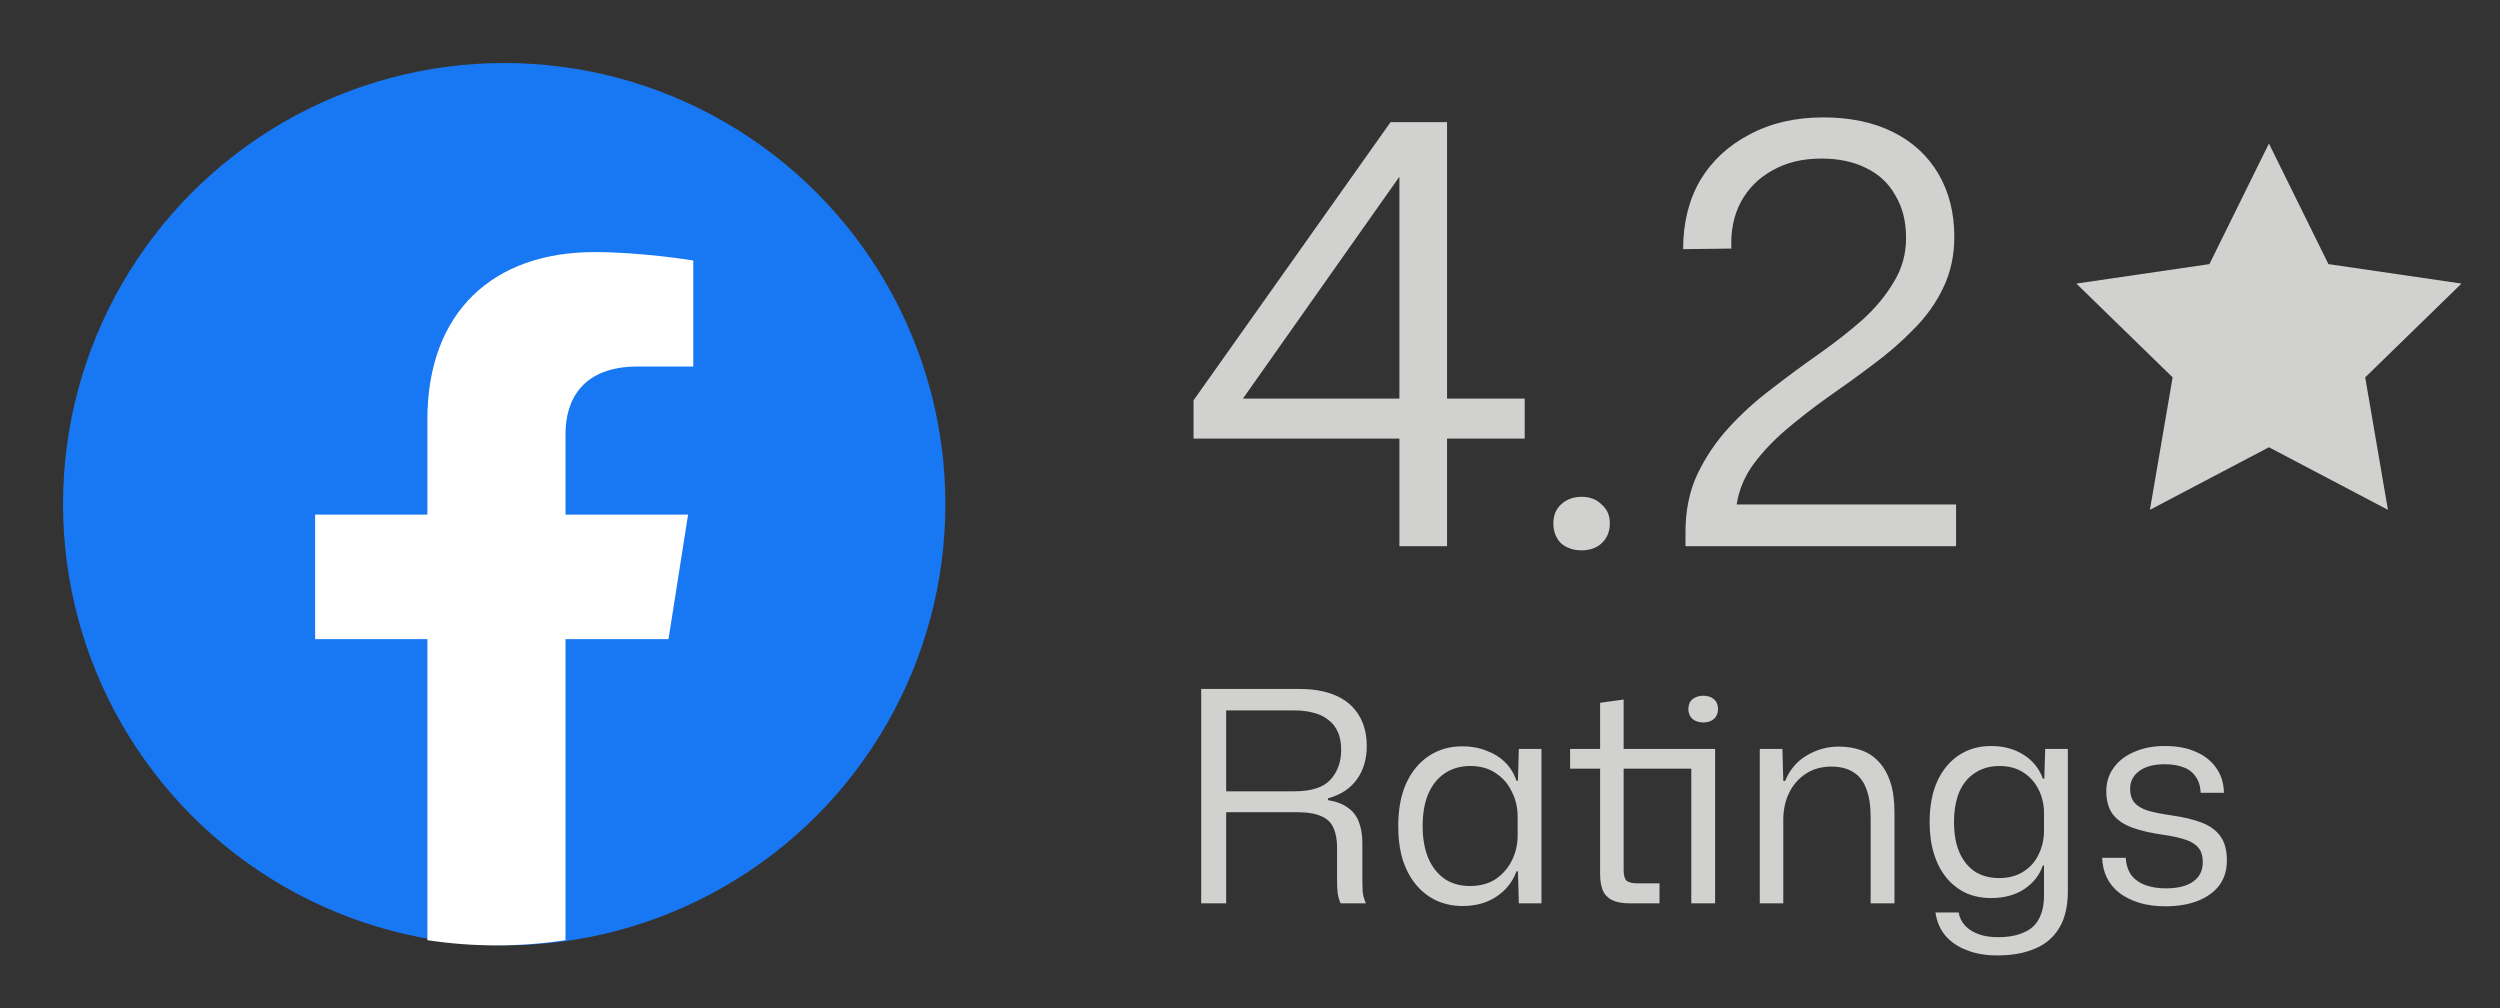
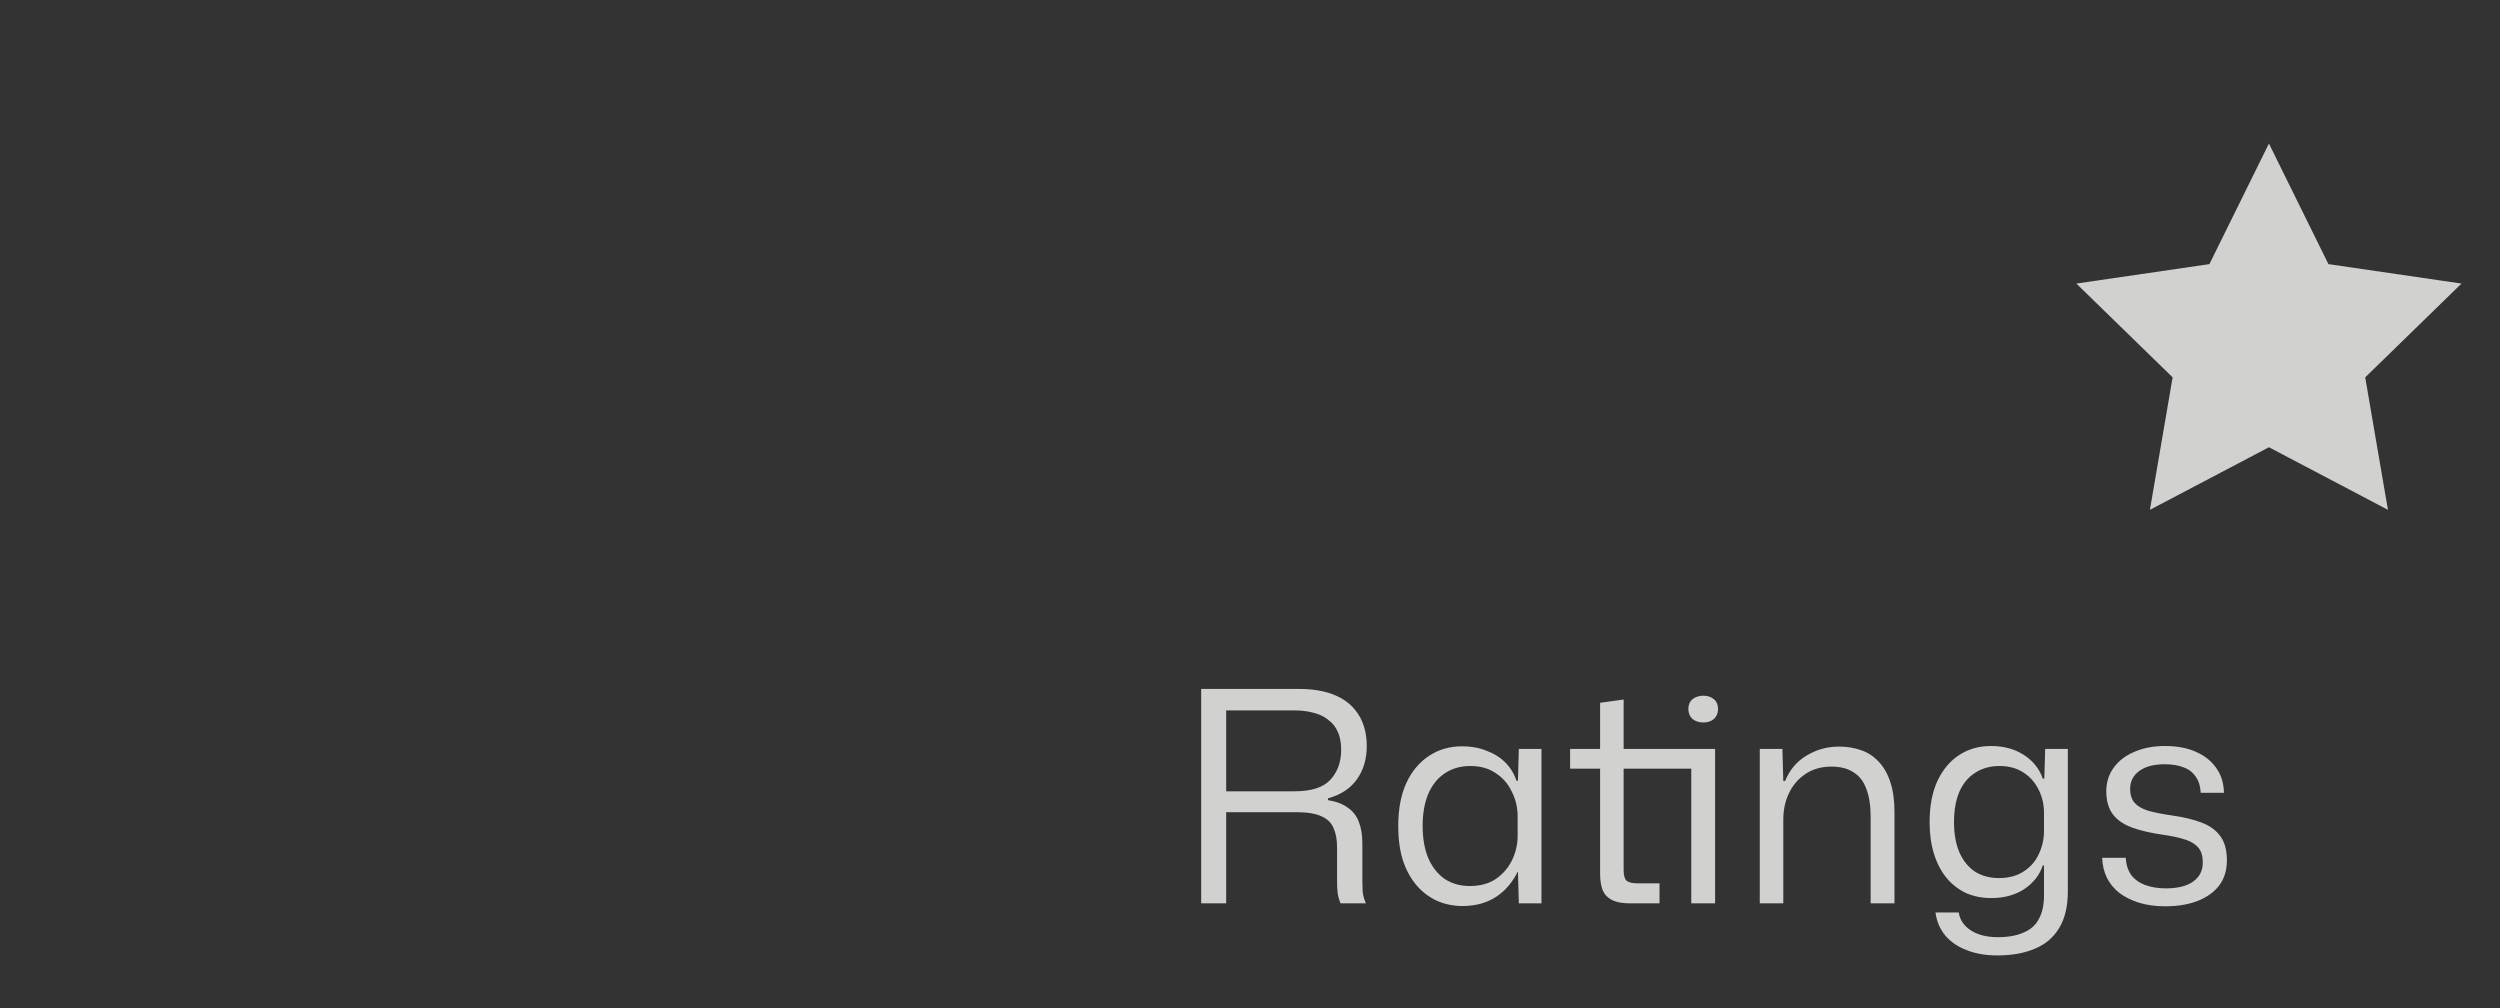
<svg xmlns="http://www.w3.org/2000/svg" width="119" height="48" viewBox="0 0 119 48" fill="none">
  <rect x="0" y="0" width="119" height="48" fill="#333333" stroke="none" />
-   <circle cx="24" cy="24" r="21" fill="#1877F2" />
-   <path d="M31.821 30.422L32.753 24.495H26.918V20.651C26.918 19.029 27.732 17.447 30.345 17.447H33V12.4C33 12.4 30.592 12 28.29 12C23.482 12 20.343 14.839 20.343 19.978V24.495H15V30.422H20.343V44.752C21.415 44.916 22.512 45 23.63 45C24.748 45 25.845 44.916 26.918 44.752V30.422H31.821Z" fill="white" />
-   <path d="M66.612 26V7.576H67.2L59.164 18.972H72.576V20.876H56.812V19.056L66.192 5.812H68.88V26H66.612ZM75.284 26.196C74.892 26.196 74.566 26.084 74.304 25.86C74.062 25.617 73.94 25.3 73.94 24.908C73.94 24.535 74.062 24.236 74.304 24.012C74.566 23.769 74.892 23.648 75.284 23.648C75.676 23.648 75.994 23.769 76.236 24.012C76.498 24.236 76.628 24.535 76.628 24.908C76.628 25.3 76.498 25.617 76.236 25.86C75.994 26.084 75.676 26.196 75.284 26.196ZM80.229 26V25.328C80.229 24.301 80.416 23.387 80.789 22.584C81.181 21.763 81.685 21.016 82.301 20.344C82.917 19.672 83.599 19.056 84.345 18.496C85.092 17.917 85.839 17.367 86.585 16.844C87.351 16.303 88.041 15.761 88.657 15.22C89.273 14.66 89.768 14.063 90.141 13.428C90.533 12.793 90.729 12.093 90.729 11.328C90.729 10.544 90.561 9.872 90.225 9.312C89.908 8.733 89.441 8.295 88.825 7.996C88.228 7.697 87.519 7.548 86.697 7.548C85.801 7.548 85.027 7.735 84.373 8.108C83.72 8.463 83.216 8.967 82.861 9.62C82.525 10.255 82.376 10.992 82.413 11.832L80.117 11.86C80.117 10.609 80.388 9.517 80.929 8.584C81.489 7.651 82.273 6.923 83.281 6.4C84.289 5.859 85.456 5.588 86.781 5.588C88.069 5.588 89.18 5.821 90.113 6.288C91.047 6.755 91.765 7.417 92.269 8.276C92.773 9.135 93.025 10.133 93.025 11.272C93.025 12.168 92.848 12.98 92.493 13.708C92.157 14.417 91.691 15.071 91.093 15.668C90.515 16.265 89.871 16.825 89.161 17.348C88.471 17.871 87.761 18.384 87.033 18.888C86.324 19.392 85.661 19.905 85.045 20.428C84.429 20.951 83.907 21.501 83.477 22.08C83.048 22.659 82.777 23.303 82.665 24.012H93.109V26H80.229Z" fill="#D1D1D0" />
  <path d="M108.001 6.833L110.833 12.572L117.167 13.498L112.584 17.962L113.666 24.268L108.001 21.289L102.336 24.268L103.417 17.962L98.834 13.498L105.168 12.572L108.001 6.833Z" fill="#D1D1D0" />
-   <path d="M57.176 43V32.794H61.866C62.267 32.794 62.631 32.831 62.958 32.906C63.294 32.981 63.593 33.093 63.854 33.242C64.115 33.391 64.335 33.578 64.512 33.802C64.689 34.017 64.825 34.269 64.918 34.558C65.011 34.838 65.058 35.155 65.058 35.51C65.058 36.135 64.899 36.667 64.582 37.106C64.274 37.535 63.817 37.834 63.21 38.002V38.086C63.611 38.151 63.929 38.273 64.162 38.45C64.405 38.618 64.577 38.842 64.68 39.122C64.792 39.402 64.848 39.738 64.848 40.13V41.922C64.848 42.09 64.853 42.263 64.862 42.44C64.881 42.617 64.932 42.804 65.016 43H63.812C63.747 42.851 63.7 42.687 63.672 42.51C63.653 42.333 63.644 42.123 63.644 41.88V40.34C63.644 39.967 63.588 39.659 63.476 39.416C63.373 39.164 63.182 38.977 62.902 38.856C62.622 38.725 62.225 38.66 61.712 38.66H58.212V37.666H61.614C62.417 37.666 62.986 37.484 63.322 37.12C63.667 36.747 63.84 36.271 63.84 35.692C63.84 35.365 63.789 35.085 63.686 34.852C63.583 34.609 63.429 34.413 63.224 34.264C63.028 34.105 62.795 33.993 62.524 33.928C62.253 33.853 61.95 33.816 61.614 33.816H58.366V43H57.176ZM69.608 43.126C69.16 43.126 68.745 43.037 68.362 42.86C67.989 42.683 67.667 42.431 67.396 42.104C67.126 41.777 66.916 41.381 66.766 40.914C66.626 40.447 66.556 39.915 66.556 39.318C66.556 38.525 66.682 37.848 66.934 37.288C67.196 36.719 67.555 36.285 68.012 35.986C68.47 35.678 69.002 35.524 69.608 35.524C70.028 35.524 70.411 35.594 70.756 35.734C71.111 35.865 71.41 36.051 71.652 36.294C71.895 36.537 72.072 36.826 72.184 37.162H72.254L72.296 35.65H73.374V43H72.296L72.254 41.474H72.184C72.007 41.969 71.69 42.37 71.232 42.678C70.784 42.977 70.243 43.126 69.608 43.126ZM69.972 42.174C70.458 42.174 70.868 42.062 71.204 41.838C71.54 41.605 71.797 41.306 71.974 40.942C72.152 40.578 72.24 40.186 72.24 39.766V38.87C72.24 38.441 72.147 38.044 71.96 37.68C71.783 37.307 71.526 37.013 71.19 36.798C70.864 36.574 70.462 36.462 69.986 36.462C69.52 36.462 69.114 36.579 68.768 36.812C68.432 37.036 68.171 37.363 67.984 37.792C67.807 38.212 67.718 38.721 67.718 39.318C67.718 39.906 67.807 40.415 67.984 40.844C68.171 41.273 68.432 41.605 68.768 41.838C69.104 42.062 69.506 42.174 69.972 42.174ZM77.593 43C77.239 43 76.954 42.949 76.739 42.846C76.534 42.743 76.385 42.589 76.291 42.384C76.207 42.169 76.165 41.908 76.165 41.6V36.588H74.737V35.65H76.165V33.452L77.285 33.298V35.65H81.639V43H80.505V36.588H77.285V41.404C77.285 41.665 77.332 41.838 77.425 41.922C77.528 42.006 77.705 42.048 77.957 42.048H78.993V43H77.593ZM81.079 34.39C80.874 34.39 80.701 34.334 80.561 34.222C80.431 34.101 80.365 33.942 80.365 33.746C80.365 33.55 80.431 33.396 80.561 33.284C80.701 33.172 80.874 33.116 81.079 33.116C81.285 33.116 81.453 33.172 81.583 33.284C81.714 33.396 81.779 33.55 81.779 33.746C81.779 33.942 81.714 34.101 81.583 34.222C81.453 34.334 81.285 34.39 81.079 34.39ZM83.765 43V35.65H84.843L84.885 37.176H84.969C85.193 36.635 85.538 36.229 86.005 35.958C86.472 35.678 86.981 35.538 87.531 35.538C87.914 35.538 88.264 35.594 88.581 35.706C88.908 35.818 89.188 36 89.421 36.252C89.664 36.504 89.85 36.831 89.981 37.232C90.112 37.624 90.177 38.105 90.177 38.674V43H89.043V38.898C89.043 38.347 88.973 37.895 88.833 37.54C88.703 37.185 88.497 36.924 88.217 36.756C87.947 36.579 87.597 36.49 87.167 36.49C86.71 36.49 86.308 36.602 85.963 36.826C85.618 37.05 85.352 37.353 85.165 37.736C84.978 38.109 84.885 38.539 84.885 39.024V43H83.765ZM95.069 45.478C94.518 45.478 94.033 45.394 93.613 45.226C93.193 45.067 92.852 44.834 92.591 44.526C92.339 44.218 92.185 43.854 92.129 43.434H93.235C93.272 43.677 93.375 43.887 93.543 44.064C93.711 44.241 93.926 44.377 94.187 44.47C94.448 44.563 94.752 44.61 95.097 44.61C95.592 44.61 96.002 44.535 96.329 44.386C96.665 44.246 96.908 44.027 97.057 43.728C97.216 43.439 97.295 43.061 97.295 42.594V41.194H97.239C97.08 41.661 96.782 42.039 96.343 42.328C95.914 42.608 95.391 42.748 94.775 42.748C94.346 42.748 93.949 42.669 93.585 42.51C93.23 42.342 92.922 42.104 92.661 41.796C92.4 41.479 92.199 41.096 92.059 40.648C91.919 40.2 91.849 39.696 91.849 39.136C91.849 38.38 91.97 37.731 92.213 37.19C92.465 36.649 92.81 36.233 93.249 35.944C93.688 35.655 94.196 35.51 94.775 35.51C95.372 35.51 95.89 35.65 96.329 35.93C96.768 36.21 97.071 36.588 97.239 37.064H97.309L97.351 35.65H98.429V42.426C98.429 43.135 98.294 43.714 98.023 44.162C97.752 44.619 97.365 44.951 96.861 45.156C96.366 45.371 95.769 45.478 95.069 45.478ZM95.153 41.796C95.61 41.796 95.998 41.693 96.315 41.488C96.642 41.283 96.884 41.007 97.043 40.662C97.211 40.317 97.295 39.943 97.295 39.542V38.702C97.295 38.301 97.211 37.932 97.043 37.596C96.875 37.251 96.632 36.975 96.315 36.77C95.998 36.565 95.62 36.462 95.181 36.462C94.733 36.462 94.346 36.569 94.019 36.784C93.692 36.989 93.44 37.293 93.263 37.694C93.095 38.095 93.011 38.576 93.011 39.136C93.011 39.687 93.095 40.163 93.263 40.564C93.44 40.965 93.688 41.273 94.005 41.488C94.332 41.693 94.714 41.796 95.153 41.796ZM103.06 43.14C102.603 43.14 102.192 43.084 101.828 42.972C101.464 42.86 101.152 42.706 100.89 42.51C100.629 42.305 100.428 42.062 100.288 41.782C100.148 41.493 100.074 41.175 100.064 40.83H101.184C101.203 41.157 101.292 41.432 101.45 41.656C101.618 41.871 101.842 42.029 102.122 42.132C102.412 42.235 102.734 42.286 103.088 42.286C103.658 42.286 104.092 42.179 104.39 41.964C104.698 41.749 104.852 41.446 104.852 41.054C104.852 40.755 104.787 40.527 104.656 40.368C104.526 40.2 104.325 40.069 104.054 39.976C103.784 39.883 103.429 39.803 102.99 39.738C102.384 39.654 101.88 39.537 101.478 39.388C101.077 39.239 100.774 39.029 100.568 38.758C100.363 38.478 100.26 38.114 100.26 37.666C100.26 37.237 100.377 36.863 100.61 36.546C100.844 36.219 101.17 35.967 101.59 35.79C102.01 35.603 102.5 35.51 103.06 35.51C103.63 35.51 104.12 35.603 104.53 35.79C104.941 35.967 105.263 36.224 105.496 36.56C105.73 36.887 105.851 37.279 105.86 37.736H104.754C104.736 37.409 104.652 37.148 104.502 36.952C104.362 36.747 104.166 36.602 103.914 36.518C103.672 36.425 103.382 36.378 103.046 36.378C102.524 36.378 102.118 36.485 101.828 36.7C101.539 36.915 101.394 37.199 101.394 37.554C101.394 37.825 101.464 38.044 101.604 38.212C101.744 38.371 101.959 38.497 102.248 38.59C102.547 38.674 102.92 38.749 103.368 38.814C103.919 38.889 104.39 39.001 104.782 39.15C105.184 39.299 105.487 39.519 105.692 39.808C105.898 40.088 106 40.471 106 40.956C106 41.423 105.879 41.819 105.636 42.146C105.394 42.463 105.048 42.711 104.6 42.888C104.162 43.056 103.648 43.14 103.06 43.14Z" fill="#D1D1D0" />
+   <path d="M57.176 43V32.794H61.866C62.267 32.794 62.631 32.831 62.958 32.906C63.294 32.981 63.593 33.093 63.854 33.242C64.115 33.391 64.335 33.578 64.512 33.802C64.689 34.017 64.825 34.269 64.918 34.558C65.011 34.838 65.058 35.155 65.058 35.51C65.058 36.135 64.899 36.667 64.582 37.106C64.274 37.535 63.817 37.834 63.21 38.002V38.086C63.611 38.151 63.929 38.273 64.162 38.45C64.405 38.618 64.577 38.842 64.68 39.122C64.792 39.402 64.848 39.738 64.848 40.13V41.922C64.848 42.09 64.853 42.263 64.862 42.44C64.881 42.617 64.932 42.804 65.016 43H63.812C63.747 42.851 63.7 42.687 63.672 42.51C63.653 42.333 63.644 42.123 63.644 41.88V40.34C63.644 39.967 63.588 39.659 63.476 39.416C63.373 39.164 63.182 38.977 62.902 38.856C62.622 38.725 62.225 38.66 61.712 38.66H58.212V37.666H61.614C62.417 37.666 62.986 37.484 63.322 37.12C63.667 36.747 63.84 36.271 63.84 35.692C63.84 35.365 63.789 35.085 63.686 34.852C63.583 34.609 63.429 34.413 63.224 34.264C63.028 34.105 62.795 33.993 62.524 33.928C62.253 33.853 61.95 33.816 61.614 33.816H58.366V43H57.176ZM69.608 43.126C69.16 43.126 68.745 43.037 68.362 42.86C67.989 42.683 67.667 42.431 67.396 42.104C67.126 41.777 66.916 41.381 66.766 40.914C66.626 40.447 66.556 39.915 66.556 39.318C66.556 38.525 66.682 37.848 66.934 37.288C67.196 36.719 67.555 36.285 68.012 35.986C68.47 35.678 69.002 35.524 69.608 35.524C70.028 35.524 70.411 35.594 70.756 35.734C71.111 35.865 71.41 36.051 71.652 36.294C71.895 36.537 72.072 36.826 72.184 37.162H72.254L72.296 35.65H73.374V43H72.296L72.254 41.474C72.007 41.969 71.69 42.37 71.232 42.678C70.784 42.977 70.243 43.126 69.608 43.126ZM69.972 42.174C70.458 42.174 70.868 42.062 71.204 41.838C71.54 41.605 71.797 41.306 71.974 40.942C72.152 40.578 72.24 40.186 72.24 39.766V38.87C72.24 38.441 72.147 38.044 71.96 37.68C71.783 37.307 71.526 37.013 71.19 36.798C70.864 36.574 70.462 36.462 69.986 36.462C69.52 36.462 69.114 36.579 68.768 36.812C68.432 37.036 68.171 37.363 67.984 37.792C67.807 38.212 67.718 38.721 67.718 39.318C67.718 39.906 67.807 40.415 67.984 40.844C68.171 41.273 68.432 41.605 68.768 41.838C69.104 42.062 69.506 42.174 69.972 42.174ZM77.593 43C77.239 43 76.954 42.949 76.739 42.846C76.534 42.743 76.385 42.589 76.291 42.384C76.207 42.169 76.165 41.908 76.165 41.6V36.588H74.737V35.65H76.165V33.452L77.285 33.298V35.65H81.639V43H80.505V36.588H77.285V41.404C77.285 41.665 77.332 41.838 77.425 41.922C77.528 42.006 77.705 42.048 77.957 42.048H78.993V43H77.593ZM81.079 34.39C80.874 34.39 80.701 34.334 80.561 34.222C80.431 34.101 80.365 33.942 80.365 33.746C80.365 33.55 80.431 33.396 80.561 33.284C80.701 33.172 80.874 33.116 81.079 33.116C81.285 33.116 81.453 33.172 81.583 33.284C81.714 33.396 81.779 33.55 81.779 33.746C81.779 33.942 81.714 34.101 81.583 34.222C81.453 34.334 81.285 34.39 81.079 34.39ZM83.765 43V35.65H84.843L84.885 37.176H84.969C85.193 36.635 85.538 36.229 86.005 35.958C86.472 35.678 86.981 35.538 87.531 35.538C87.914 35.538 88.264 35.594 88.581 35.706C88.908 35.818 89.188 36 89.421 36.252C89.664 36.504 89.85 36.831 89.981 37.232C90.112 37.624 90.177 38.105 90.177 38.674V43H89.043V38.898C89.043 38.347 88.973 37.895 88.833 37.54C88.703 37.185 88.497 36.924 88.217 36.756C87.947 36.579 87.597 36.49 87.167 36.49C86.71 36.49 86.308 36.602 85.963 36.826C85.618 37.05 85.352 37.353 85.165 37.736C84.978 38.109 84.885 38.539 84.885 39.024V43H83.765ZM95.069 45.478C94.518 45.478 94.033 45.394 93.613 45.226C93.193 45.067 92.852 44.834 92.591 44.526C92.339 44.218 92.185 43.854 92.129 43.434H93.235C93.272 43.677 93.375 43.887 93.543 44.064C93.711 44.241 93.926 44.377 94.187 44.47C94.448 44.563 94.752 44.61 95.097 44.61C95.592 44.61 96.002 44.535 96.329 44.386C96.665 44.246 96.908 44.027 97.057 43.728C97.216 43.439 97.295 43.061 97.295 42.594V41.194H97.239C97.08 41.661 96.782 42.039 96.343 42.328C95.914 42.608 95.391 42.748 94.775 42.748C94.346 42.748 93.949 42.669 93.585 42.51C93.23 42.342 92.922 42.104 92.661 41.796C92.4 41.479 92.199 41.096 92.059 40.648C91.919 40.2 91.849 39.696 91.849 39.136C91.849 38.38 91.97 37.731 92.213 37.19C92.465 36.649 92.81 36.233 93.249 35.944C93.688 35.655 94.196 35.51 94.775 35.51C95.372 35.51 95.89 35.65 96.329 35.93C96.768 36.21 97.071 36.588 97.239 37.064H97.309L97.351 35.65H98.429V42.426C98.429 43.135 98.294 43.714 98.023 44.162C97.752 44.619 97.365 44.951 96.861 45.156C96.366 45.371 95.769 45.478 95.069 45.478ZM95.153 41.796C95.61 41.796 95.998 41.693 96.315 41.488C96.642 41.283 96.884 41.007 97.043 40.662C97.211 40.317 97.295 39.943 97.295 39.542V38.702C97.295 38.301 97.211 37.932 97.043 37.596C96.875 37.251 96.632 36.975 96.315 36.77C95.998 36.565 95.62 36.462 95.181 36.462C94.733 36.462 94.346 36.569 94.019 36.784C93.692 36.989 93.44 37.293 93.263 37.694C93.095 38.095 93.011 38.576 93.011 39.136C93.011 39.687 93.095 40.163 93.263 40.564C93.44 40.965 93.688 41.273 94.005 41.488C94.332 41.693 94.714 41.796 95.153 41.796ZM103.06 43.14C102.603 43.14 102.192 43.084 101.828 42.972C101.464 42.86 101.152 42.706 100.89 42.51C100.629 42.305 100.428 42.062 100.288 41.782C100.148 41.493 100.074 41.175 100.064 40.83H101.184C101.203 41.157 101.292 41.432 101.45 41.656C101.618 41.871 101.842 42.029 102.122 42.132C102.412 42.235 102.734 42.286 103.088 42.286C103.658 42.286 104.092 42.179 104.39 41.964C104.698 41.749 104.852 41.446 104.852 41.054C104.852 40.755 104.787 40.527 104.656 40.368C104.526 40.2 104.325 40.069 104.054 39.976C103.784 39.883 103.429 39.803 102.99 39.738C102.384 39.654 101.88 39.537 101.478 39.388C101.077 39.239 100.774 39.029 100.568 38.758C100.363 38.478 100.26 38.114 100.26 37.666C100.26 37.237 100.377 36.863 100.61 36.546C100.844 36.219 101.17 35.967 101.59 35.79C102.01 35.603 102.5 35.51 103.06 35.51C103.63 35.51 104.12 35.603 104.53 35.79C104.941 35.967 105.263 36.224 105.496 36.56C105.73 36.887 105.851 37.279 105.86 37.736H104.754C104.736 37.409 104.652 37.148 104.502 36.952C104.362 36.747 104.166 36.602 103.914 36.518C103.672 36.425 103.382 36.378 103.046 36.378C102.524 36.378 102.118 36.485 101.828 36.7C101.539 36.915 101.394 37.199 101.394 37.554C101.394 37.825 101.464 38.044 101.604 38.212C101.744 38.371 101.959 38.497 102.248 38.59C102.547 38.674 102.92 38.749 103.368 38.814C103.919 38.889 104.39 39.001 104.782 39.15C105.184 39.299 105.487 39.519 105.692 39.808C105.898 40.088 106 40.471 106 40.956C106 41.423 105.879 41.819 105.636 42.146C105.394 42.463 105.048 42.711 104.6 42.888C104.162 43.056 103.648 43.14 103.06 43.14Z" fill="#D1D1D0" />
</svg>